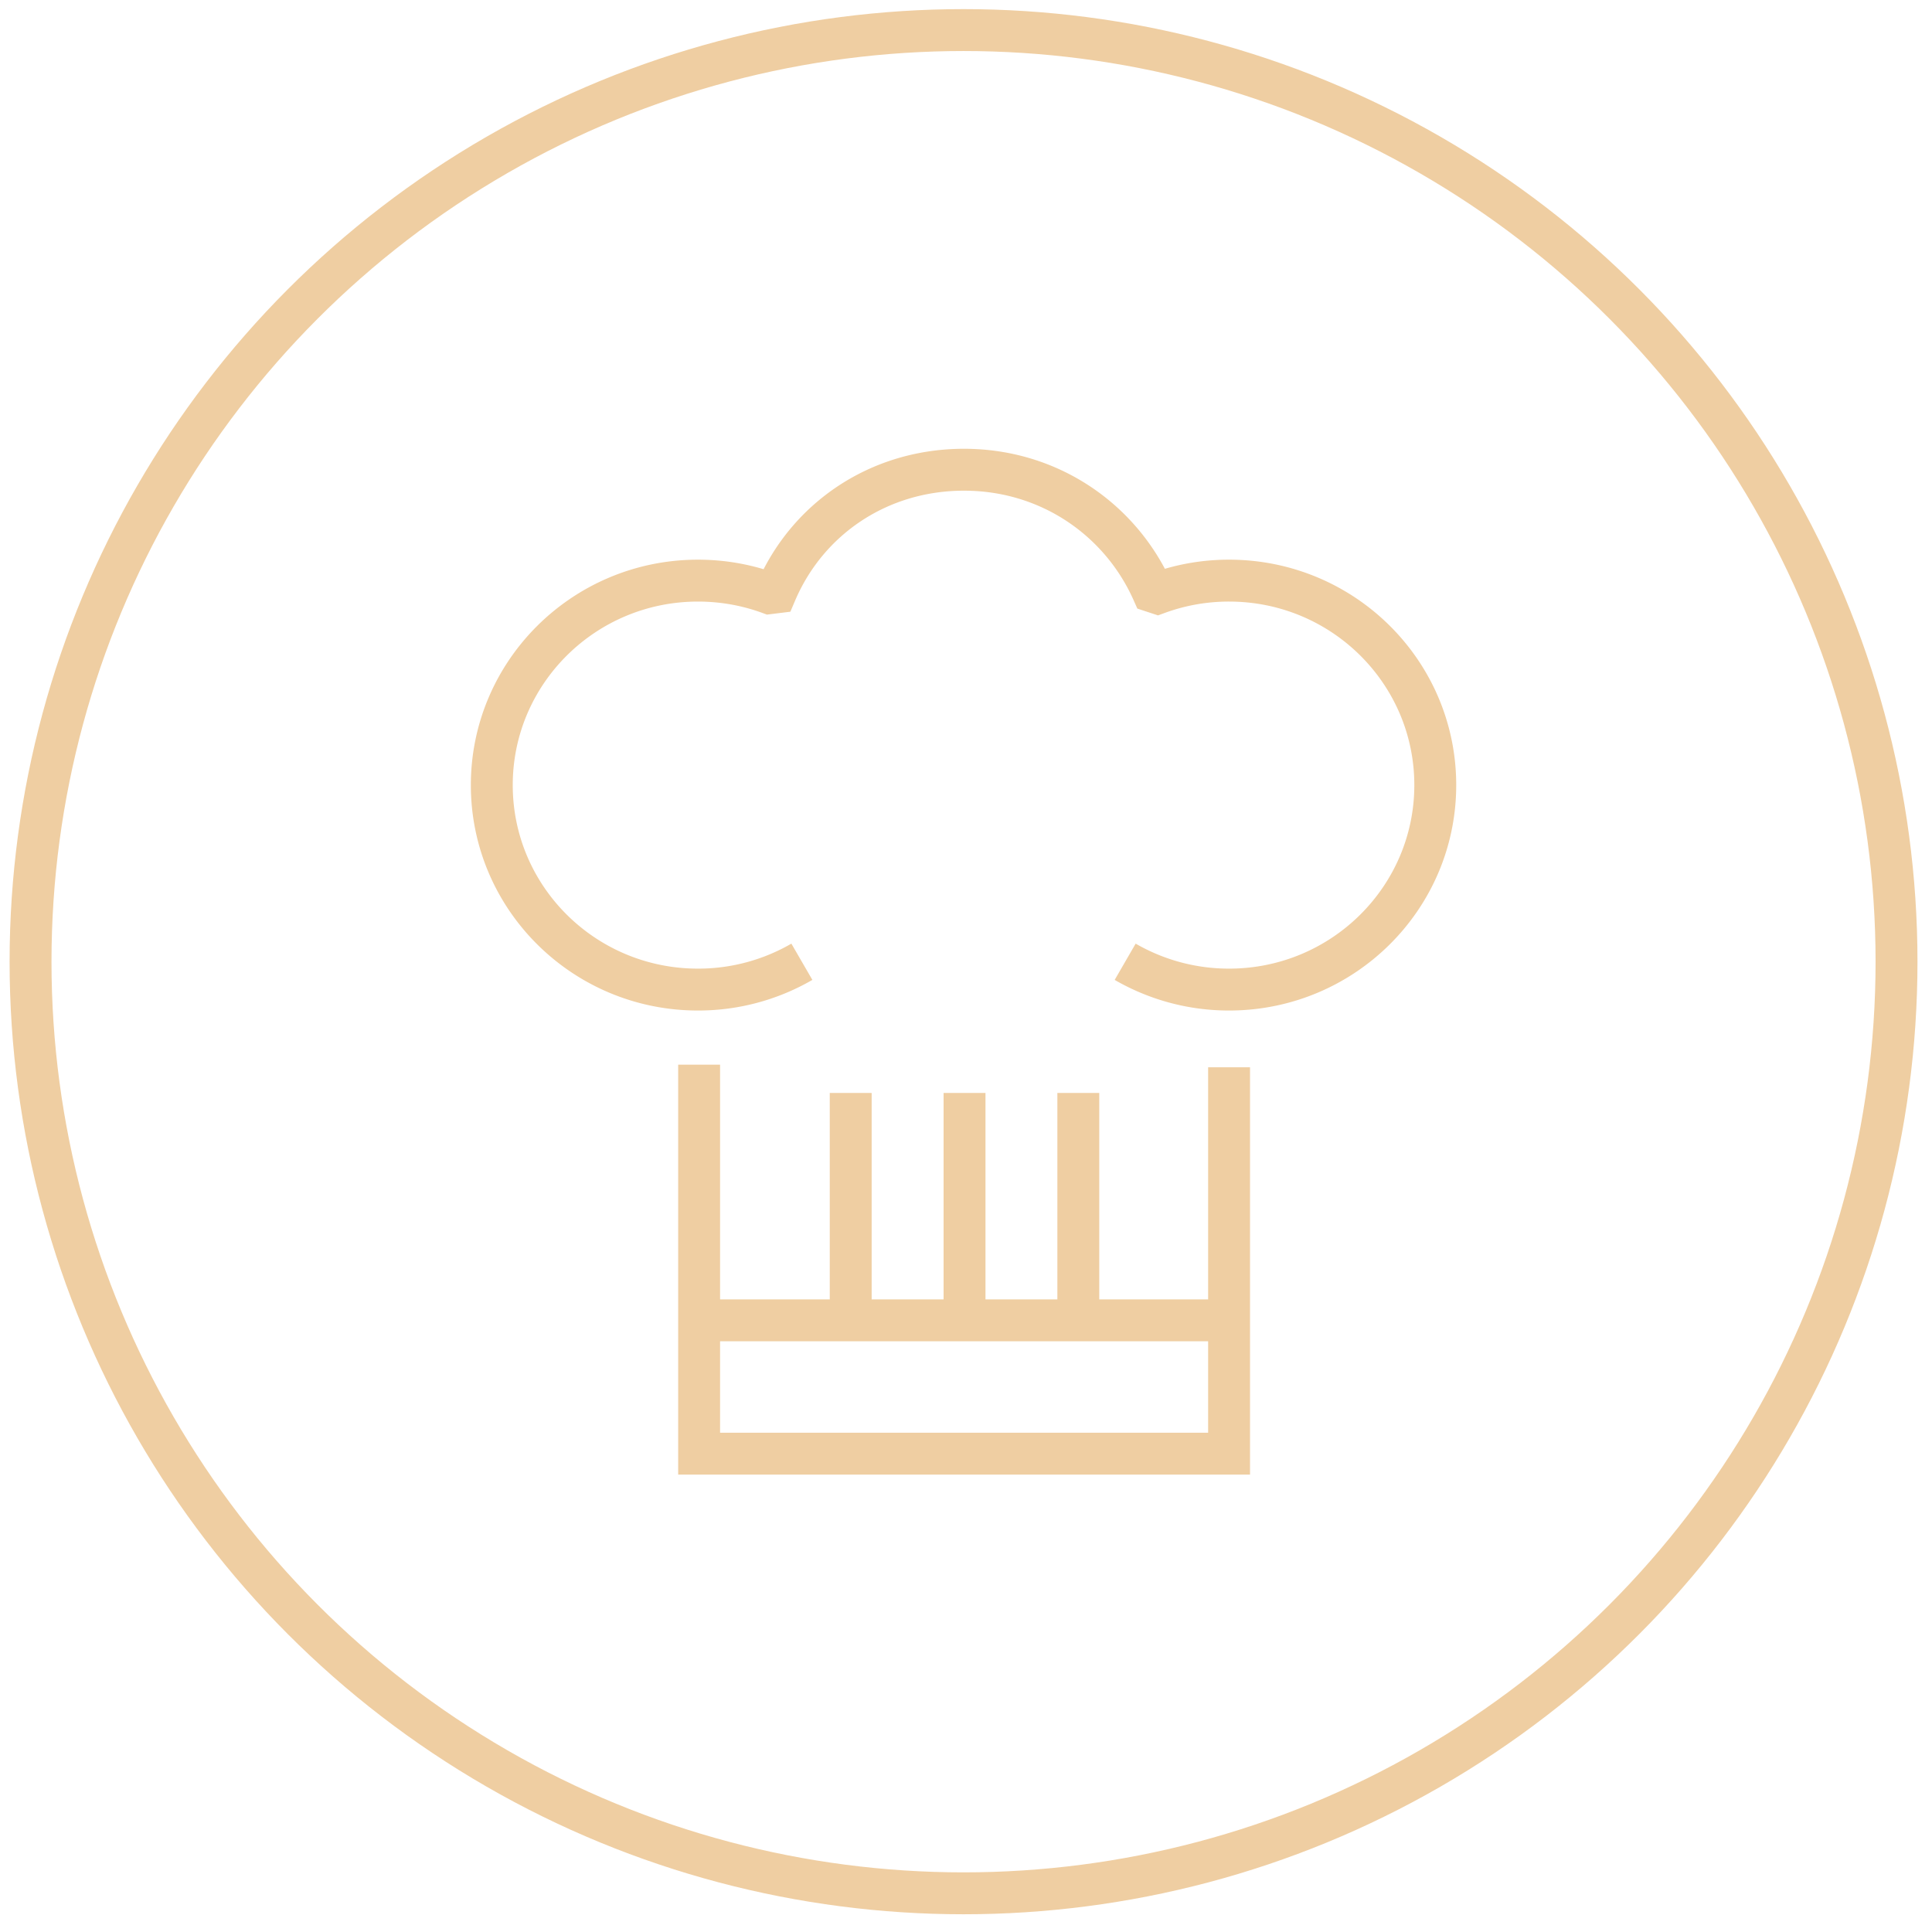
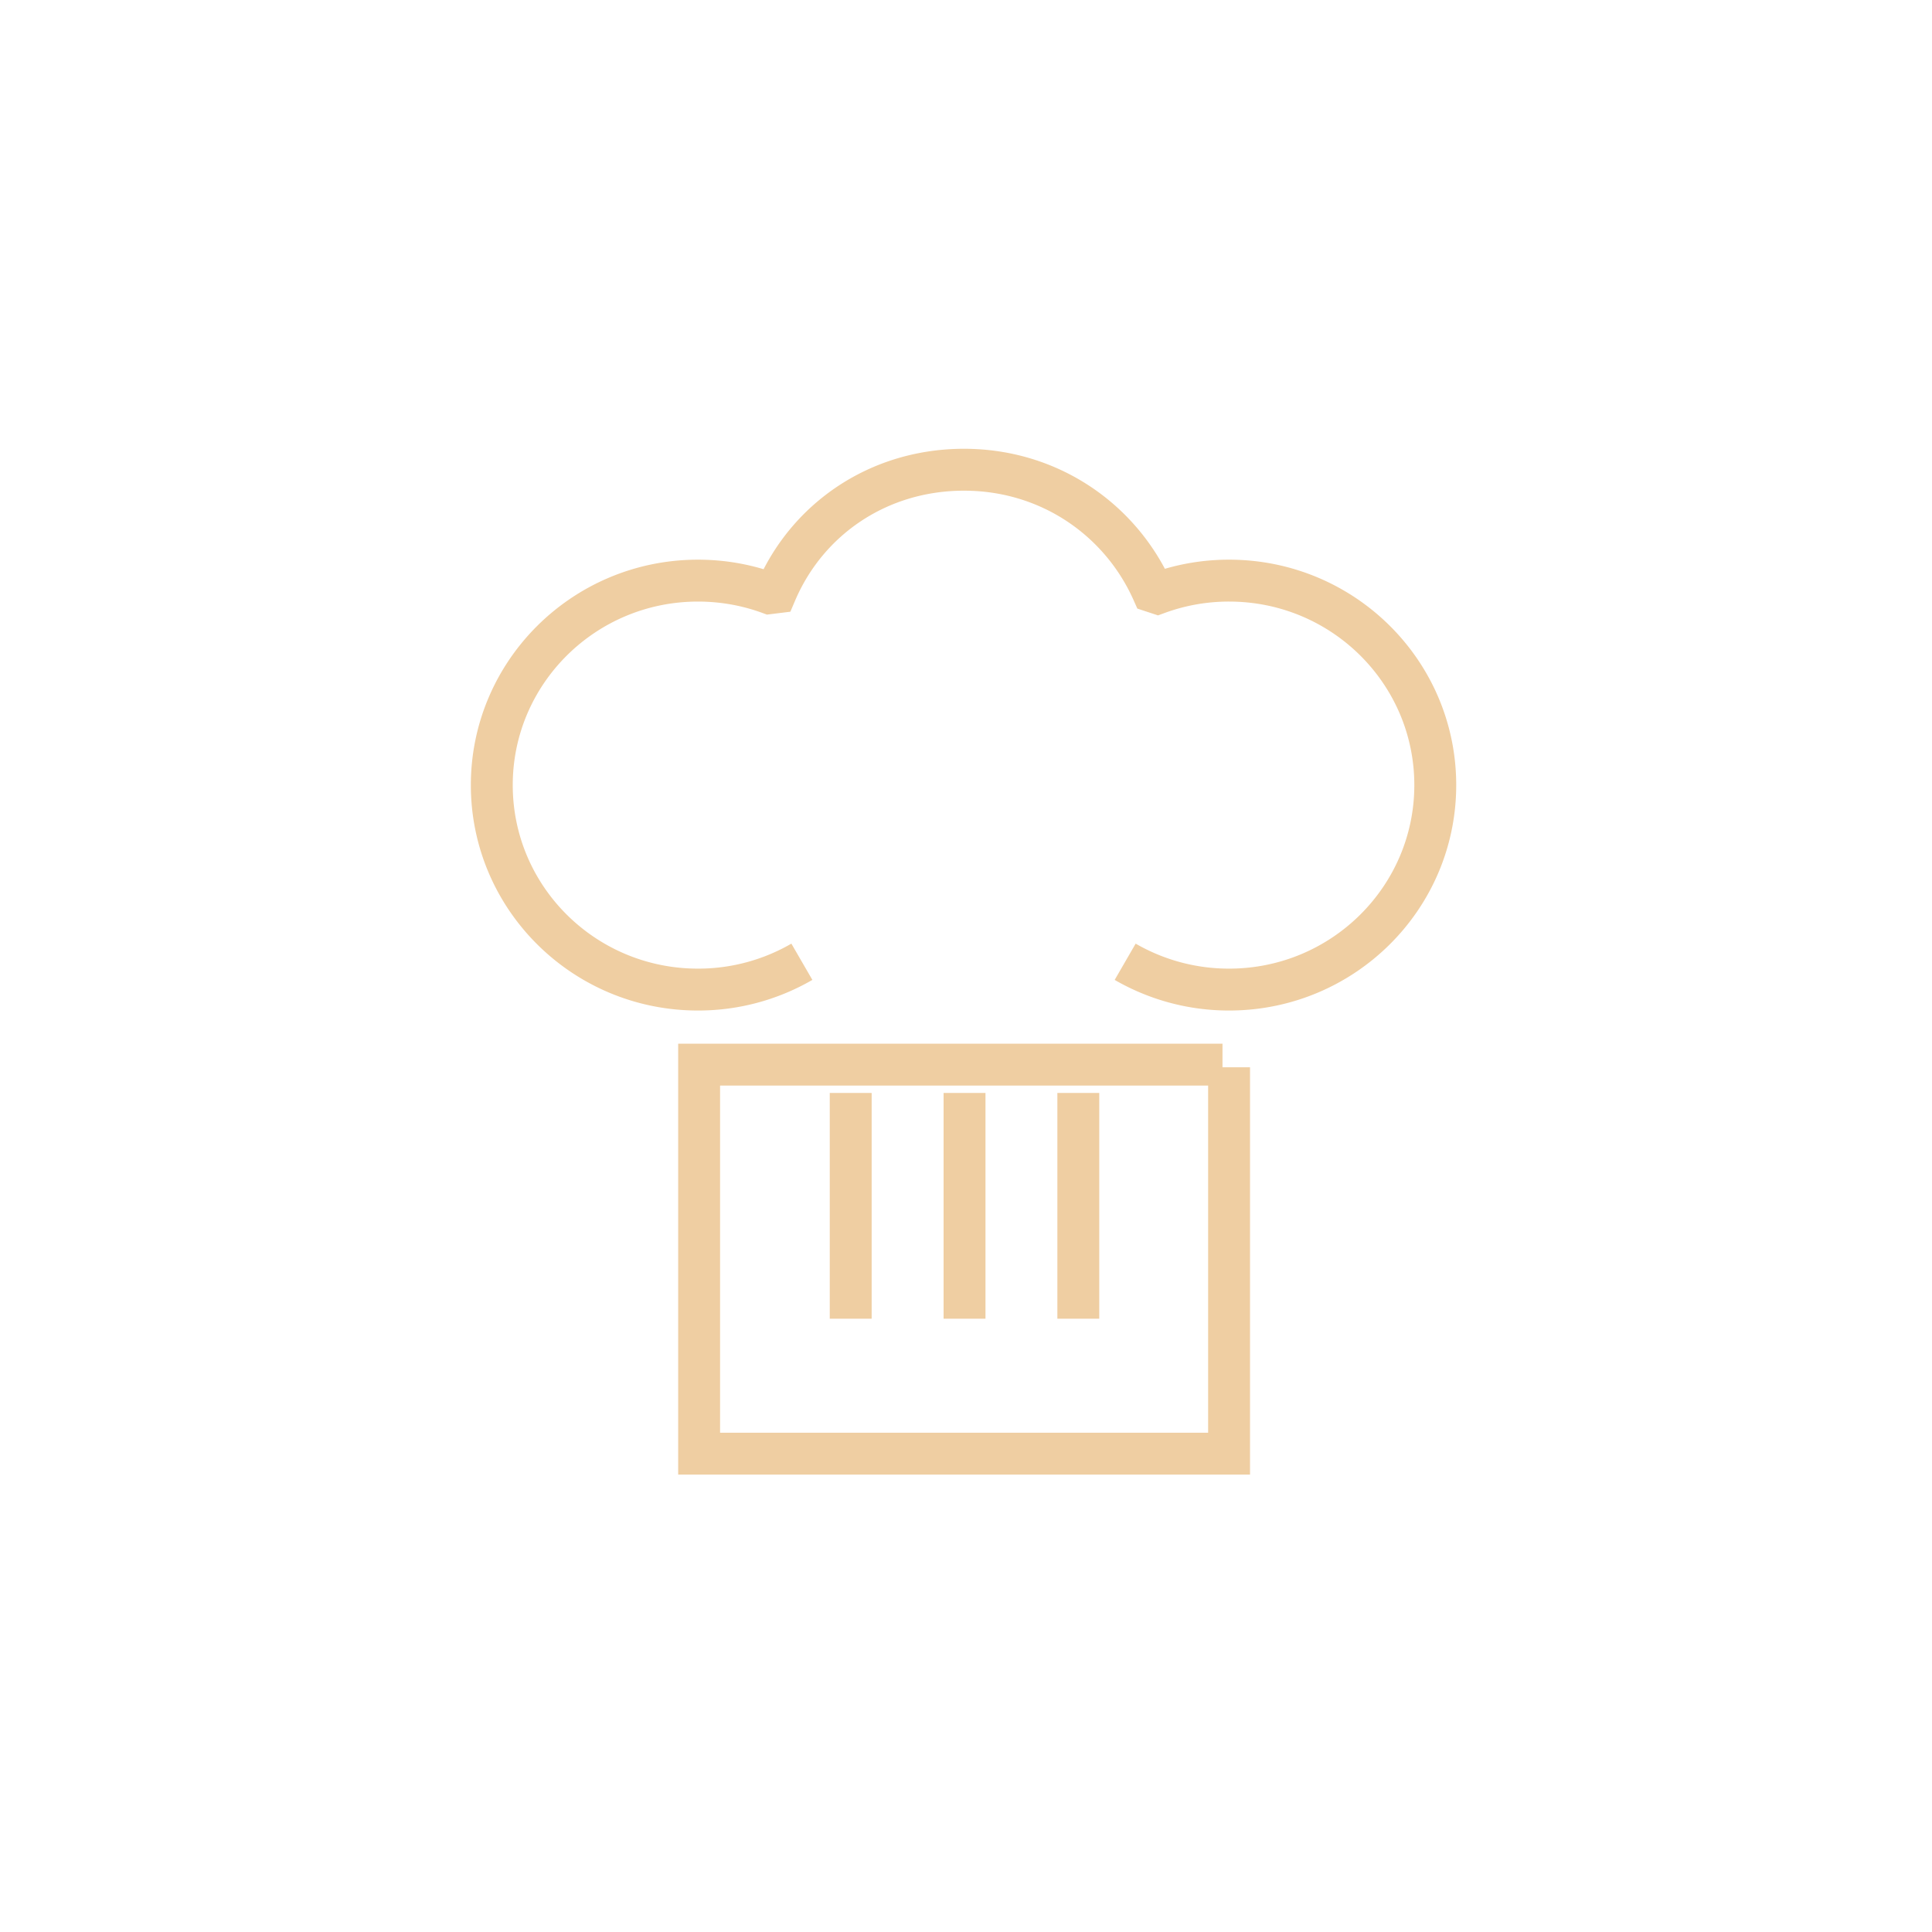
<svg xmlns="http://www.w3.org/2000/svg" width="83" height="83">
  <g fill="none" fill-rule="evenodd" stroke="#EFCEA2" stroke-width="1.8" transform="translate(1.312 1.292)">
-     <ellipse cx="40.082" cy="40.023" rx="40.082" ry="40.023" />
-     <path d="M33.137 40.026a8.878 8.878 0 0 1-4.464 1.195c-4.896 0-8.857-3.936-8.857-8.785s3.968-8.784 8.857-8.784c1.077 0 2.112.19 3.068.54l.277-.034c1.346-3.156 4.414-5.27 8.085-5.27 3.67 0 6.732 2.15 8.106 5.235l.213.07a8.884 8.884 0 0 1 3.068-.541c4.896 0 8.858 3.935 8.858 8.784 0 4.85-3.969 8.785-8.858 8.785a8.898 8.898 0 0 1-4.464-1.195M51.49 44.559v16.6H28.723V44.446m-.135 10.984h22.484M35.235 55.36v-9.698m4.89 9.698v-9.698m4.888 9.698v-9.698" />
+     <path d="M33.137 40.026a8.878 8.878 0 0 1-4.464 1.195c-4.896 0-8.857-3.936-8.857-8.785s3.968-8.784 8.857-8.784c1.077 0 2.112.19 3.068.54l.277-.034c1.346-3.156 4.414-5.27 8.085-5.27 3.67 0 6.732 2.15 8.106 5.235l.213.07a8.884 8.884 0 0 1 3.068-.541c4.896 0 8.858 3.935 8.858 8.784 0 4.85-3.969 8.785-8.858 8.785a8.898 8.898 0 0 1-4.464-1.195M51.49 44.559v16.6H28.723V44.446h22.484M35.235 55.36v-9.698m4.89 9.698v-9.698m4.888 9.698v-9.698" />
  </g>
</svg>